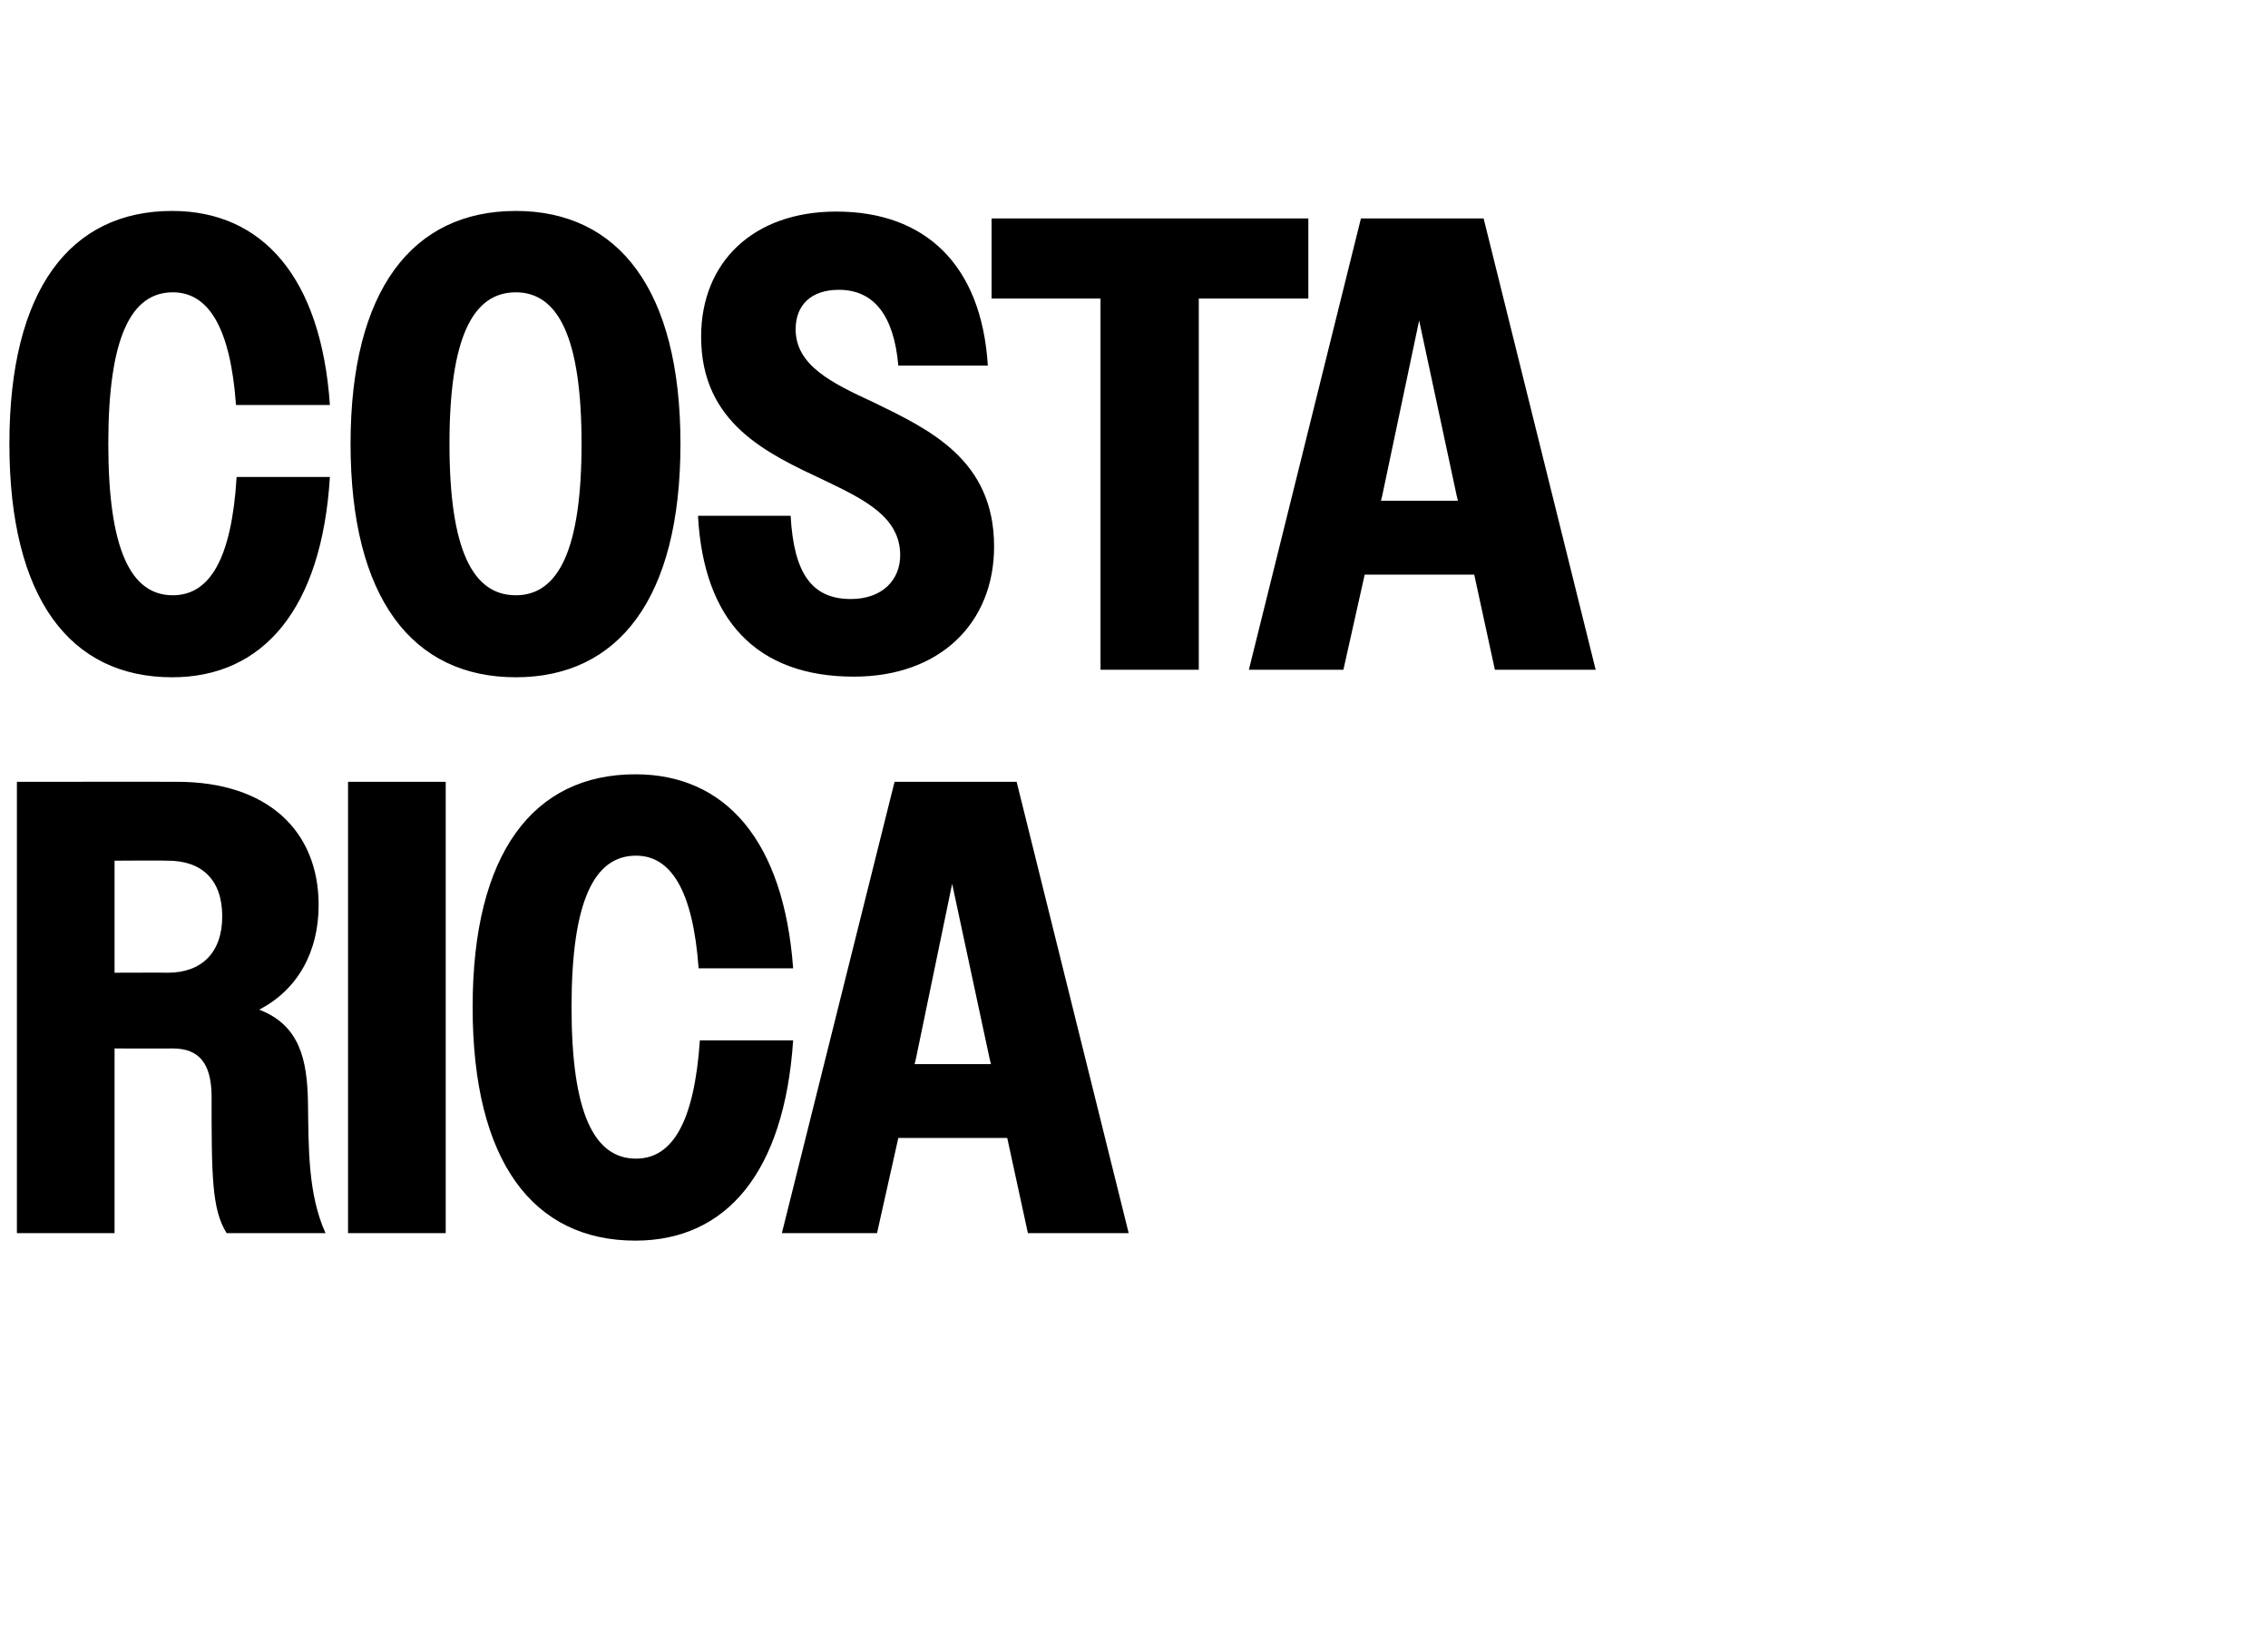
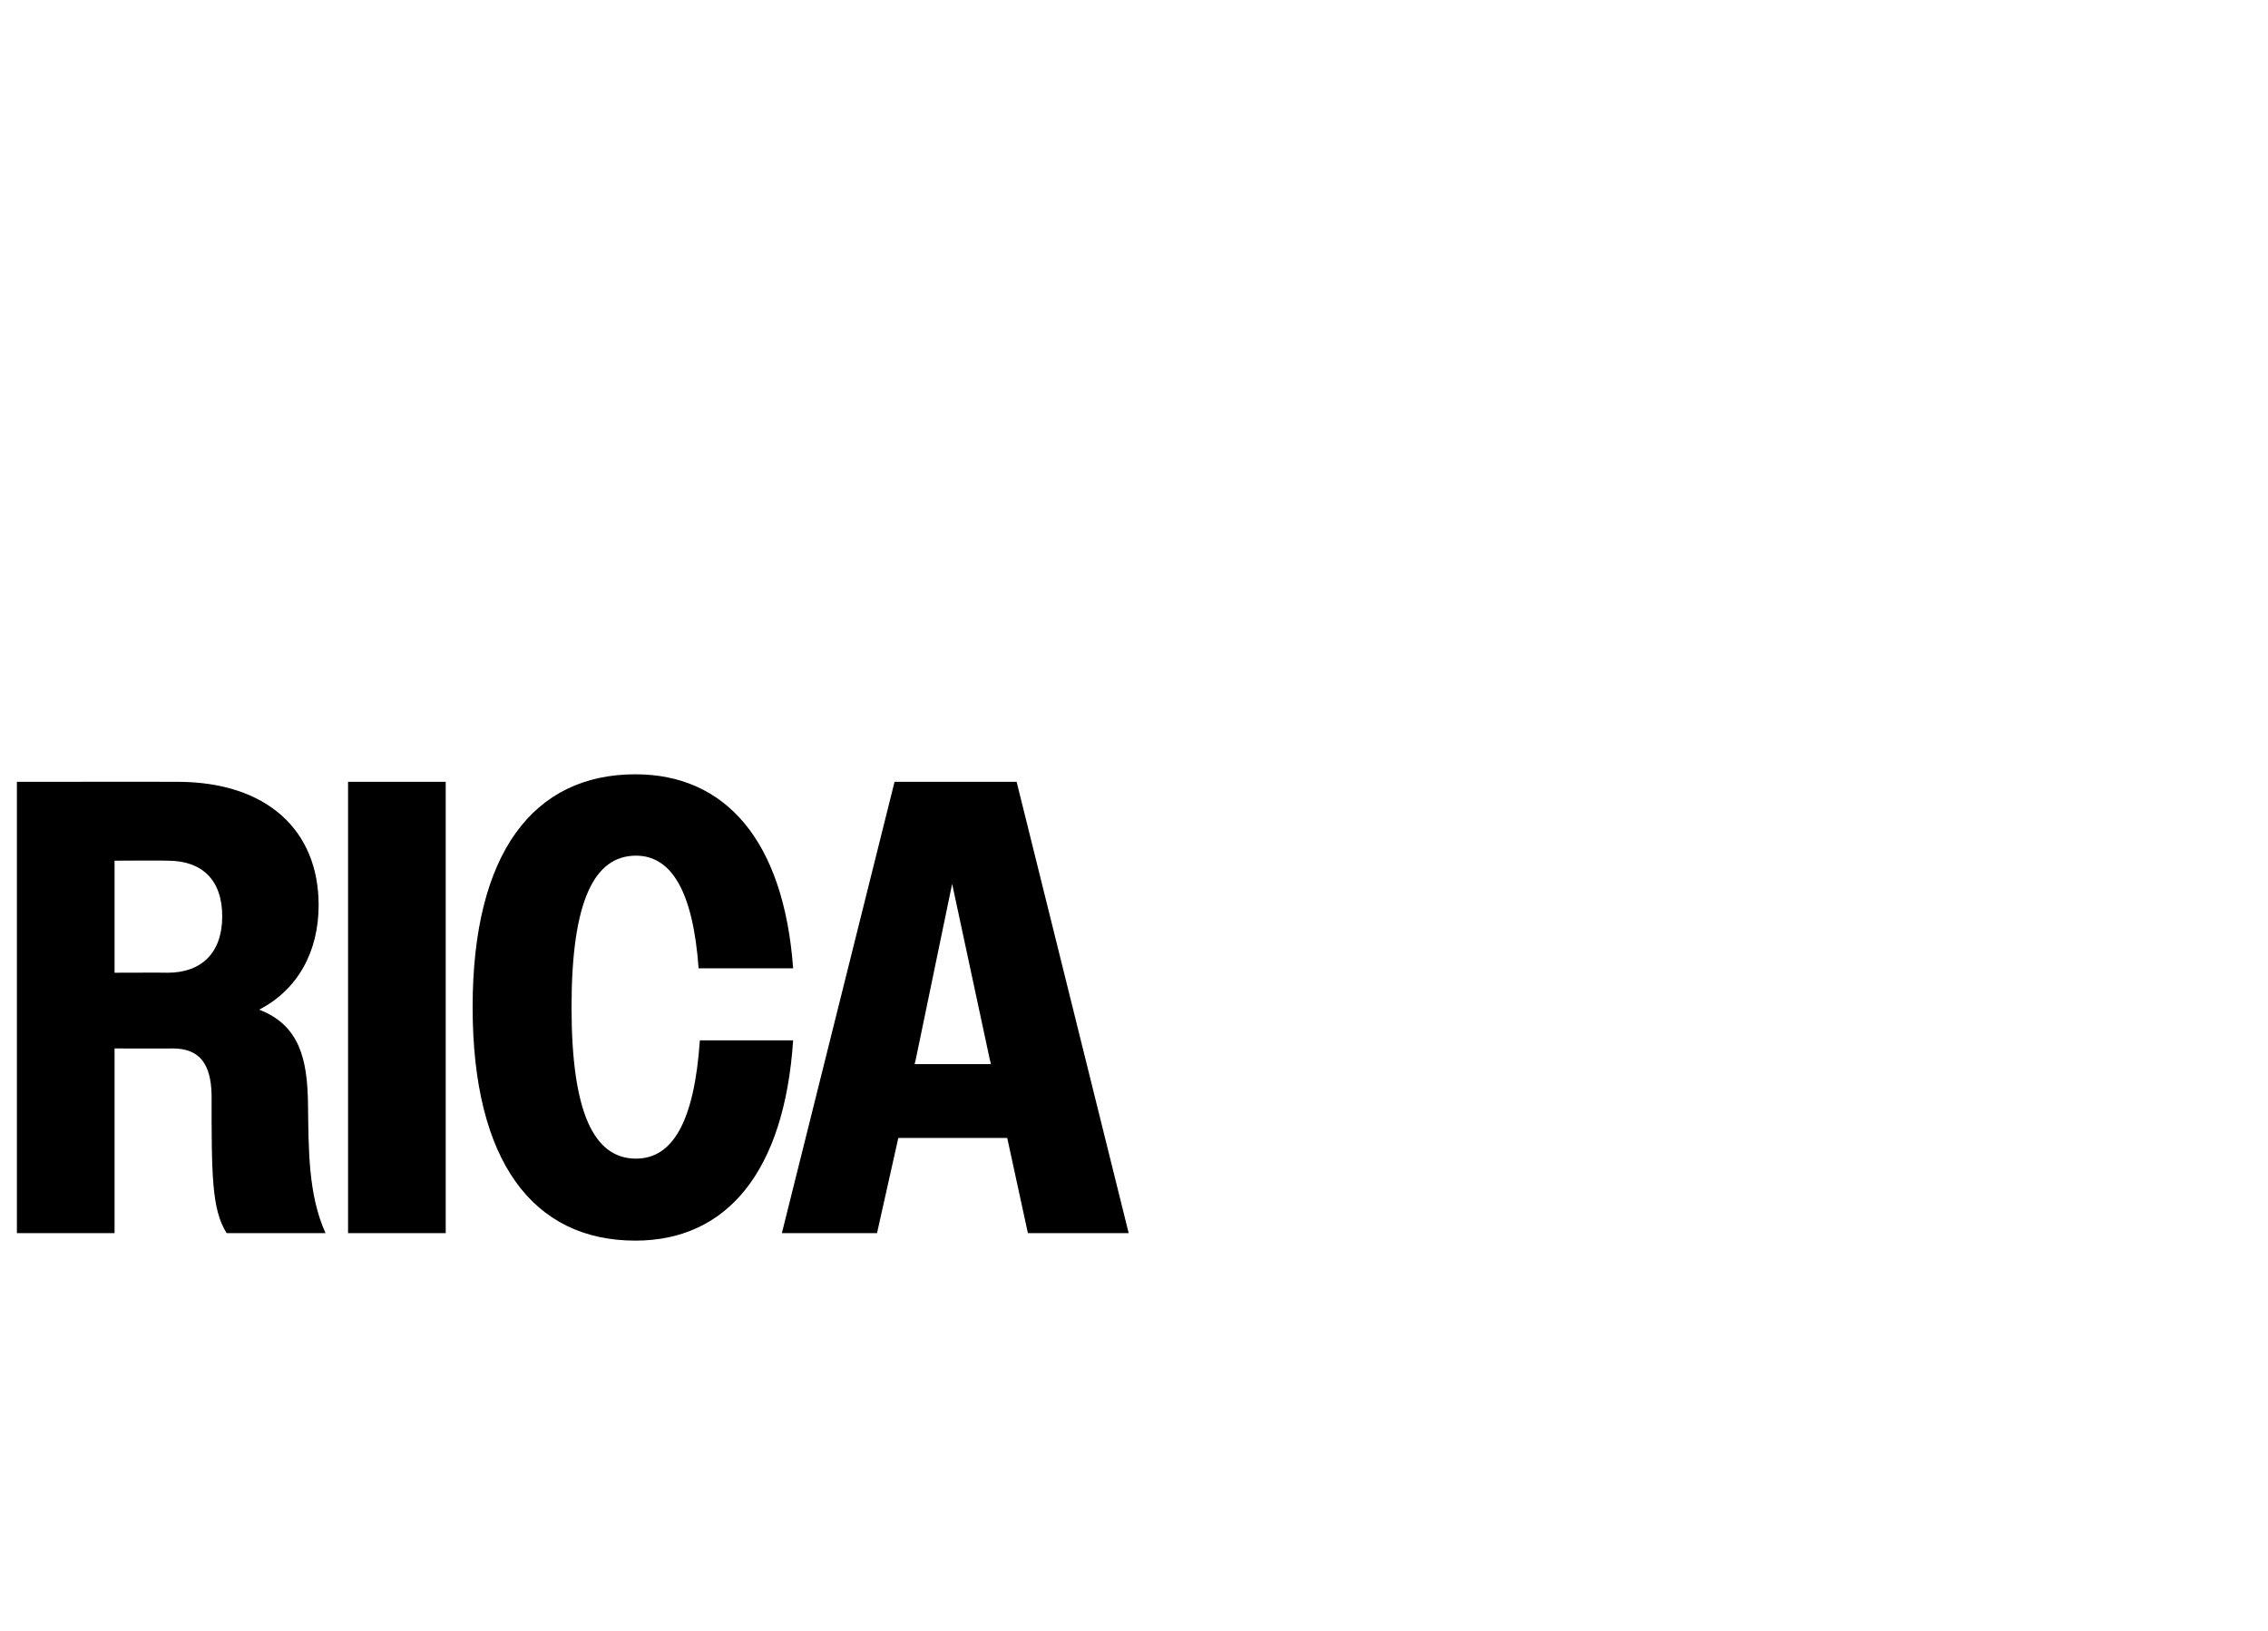
<svg xmlns="http://www.w3.org/2000/svg" version="1.1" width="362.3px" height="260.5px" viewBox="0 -1 362.3 260.5" style="top:-1px">
  <desc>Costa Rica</desc>
  <defs />
  <g id="Polygon21828">
    <path d="M 2.7 123.9 C 2.7 123.9 28.33 123.89 28.3 123.9 C 42.7 123.9 50.9 131.7 50.9 143.6 C 50.9 151 47.6 157.1 41.4 160.3 C 47.9 162.8 49.1 168.3 49.2 175.3 C 49.3 182.5 49.2 189.8 52 196 C 52 196 36.2 196 36.2 196 C 33.8 192.2 33.8 186.6 33.8 173.9 C 33.7 169 31.9 166.5 27.6 166.5 C 27.6 166.53 18.3 166.5 18.3 166.5 L 18.3 196 L 2.7 196 L 2.7 123.9 Z M 18.3 136.5 L 18.3 154.4 C 18.3 154.4 26.78 154.37 26.8 154.4 C 32.1 154.4 35.5 151.3 35.5 145.4 C 35.5 139.5 32.2 136.5 26.8 136.5 C 26.78 136.45 18.3 136.5 18.3 136.5 Z M 55.6 123.9 L 71.2 123.9 L 71.2 196 L 55.6 196 L 55.6 123.9 Z M 111.6 153.7 C 110.7 141.3 107.2 135.7 101.6 135.7 C 94.9 135.7 91.3 143 91.3 159.9 C 91.3 176.8 94.9 184.1 101.6 184.1 C 107.4 184.1 110.9 178.3 111.8 165.2 C 111.8 165.2 126.7 165.2 126.7 165.2 C 125.3 186.2 116.1 197.2 101.5 197.2 C 85.2 197.2 75.5 184.6 75.5 159.9 C 75.5 135.3 85.2 122.7 101.5 122.7 C 115.9 122.7 125.2 133.3 126.7 153.7 C 126.7 153.7 111.6 153.7 111.6 153.7 Z M 142.9 123.9 L 162.4 123.9 L 180.3 196 L 164.2 196 L 160.9 180.8 L 143.5 180.8 L 140.1 196 L 124.9 196 L 142.9 123.9 Z M 146.1 169 L 158.3 169 L 158.1 168.2 L 152.1 140.2 L 146.3 168.2 L 146.1 169 Z " stroke="none" fill="#000" />
  </g>
  <g id="Polygon21827">
-     <path d="M 37.7 63.7 C 36.8 51.3 33.3 45.7 27.6 45.7 C 20.9 45.7 17.3 53 17.3 69.9 C 17.3 86.8 20.9 94.1 27.6 94.1 C 33.5 94.1 37 88.3 37.8 75.2 C 37.8 75.2 52.7 75.2 52.7 75.2 C 51.4 96.2 42.1 107.2 27.5 107.2 C 11.2 107.2 1.5 94.6 1.5 69.9 C 1.5 45.3 11.2 32.7 27.5 32.7 C 41.9 32.7 51.3 43.3 52.7 63.7 C 52.7 63.7 37.7 63.7 37.7 63.7 Z M 56 69.9 C 56 45.3 65.9 32.7 82.4 32.7 C 98.8 32.7 108.7 45.3 108.7 69.9 C 108.7 94.6 98.8 107.2 82.4 107.2 C 65.9 107.2 56 94.6 56 69.9 Z M 92.9 69.9 C 92.9 53 89.2 45.7 82.4 45.7 C 75.5 45.7 71.8 53 71.8 69.9 C 71.8 86.8 75.5 94.1 82.4 94.1 C 89.2 94.1 92.9 86.8 92.9 69.9 Z M 111.5 81.4 C 111.5 81.4 126.3 81.4 126.3 81.4 C 126.8 90.6 129.7 94.7 135.9 94.7 C 141 94.7 143.8 91.6 143.8 87.7 C 143.8 81.6 138.1 78.8 131.6 75.7 C 122.7 71.5 112 66.7 112 52.8 C 112 40.9 120.3 32.8 133.6 32.8 C 147.8 32.8 156.8 41.3 157.8 57.4 C 157.8 57.4 143.5 57.4 143.5 57.4 C 142.8 49.4 139.6 45.3 134 45.3 C 129.5 45.3 127.1 47.8 127.1 51.6 C 127.1 57.4 132.9 60.2 139.6 63.3 C 148.4 67.6 158.8 72.4 158.8 86.3 C 158.8 98.5 150.2 107.1 136.4 107.1 C 120.9 107.1 112.4 98.1 111.5 81.4 Z M 175.8 46.7 L 158.4 46.7 L 158.4 33.9 L 209 33.9 L 209 46.7 L 191.5 46.7 L 191.5 106 L 175.8 106 L 175.8 46.7 Z M 217.4 33.9 L 237 33.9 L 254.9 106 L 238.8 106 L 235.5 90.8 L 218 90.8 L 214.6 106 L 199.5 106 L 217.4 33.9 Z M 220.6 79 L 232.9 79 L 232.7 78.2 L 226.7 50.2 L 220.8 78.2 L 220.6 79 Z " stroke="none" fill="#000" />
-   </g>
+     </g>
</svg>